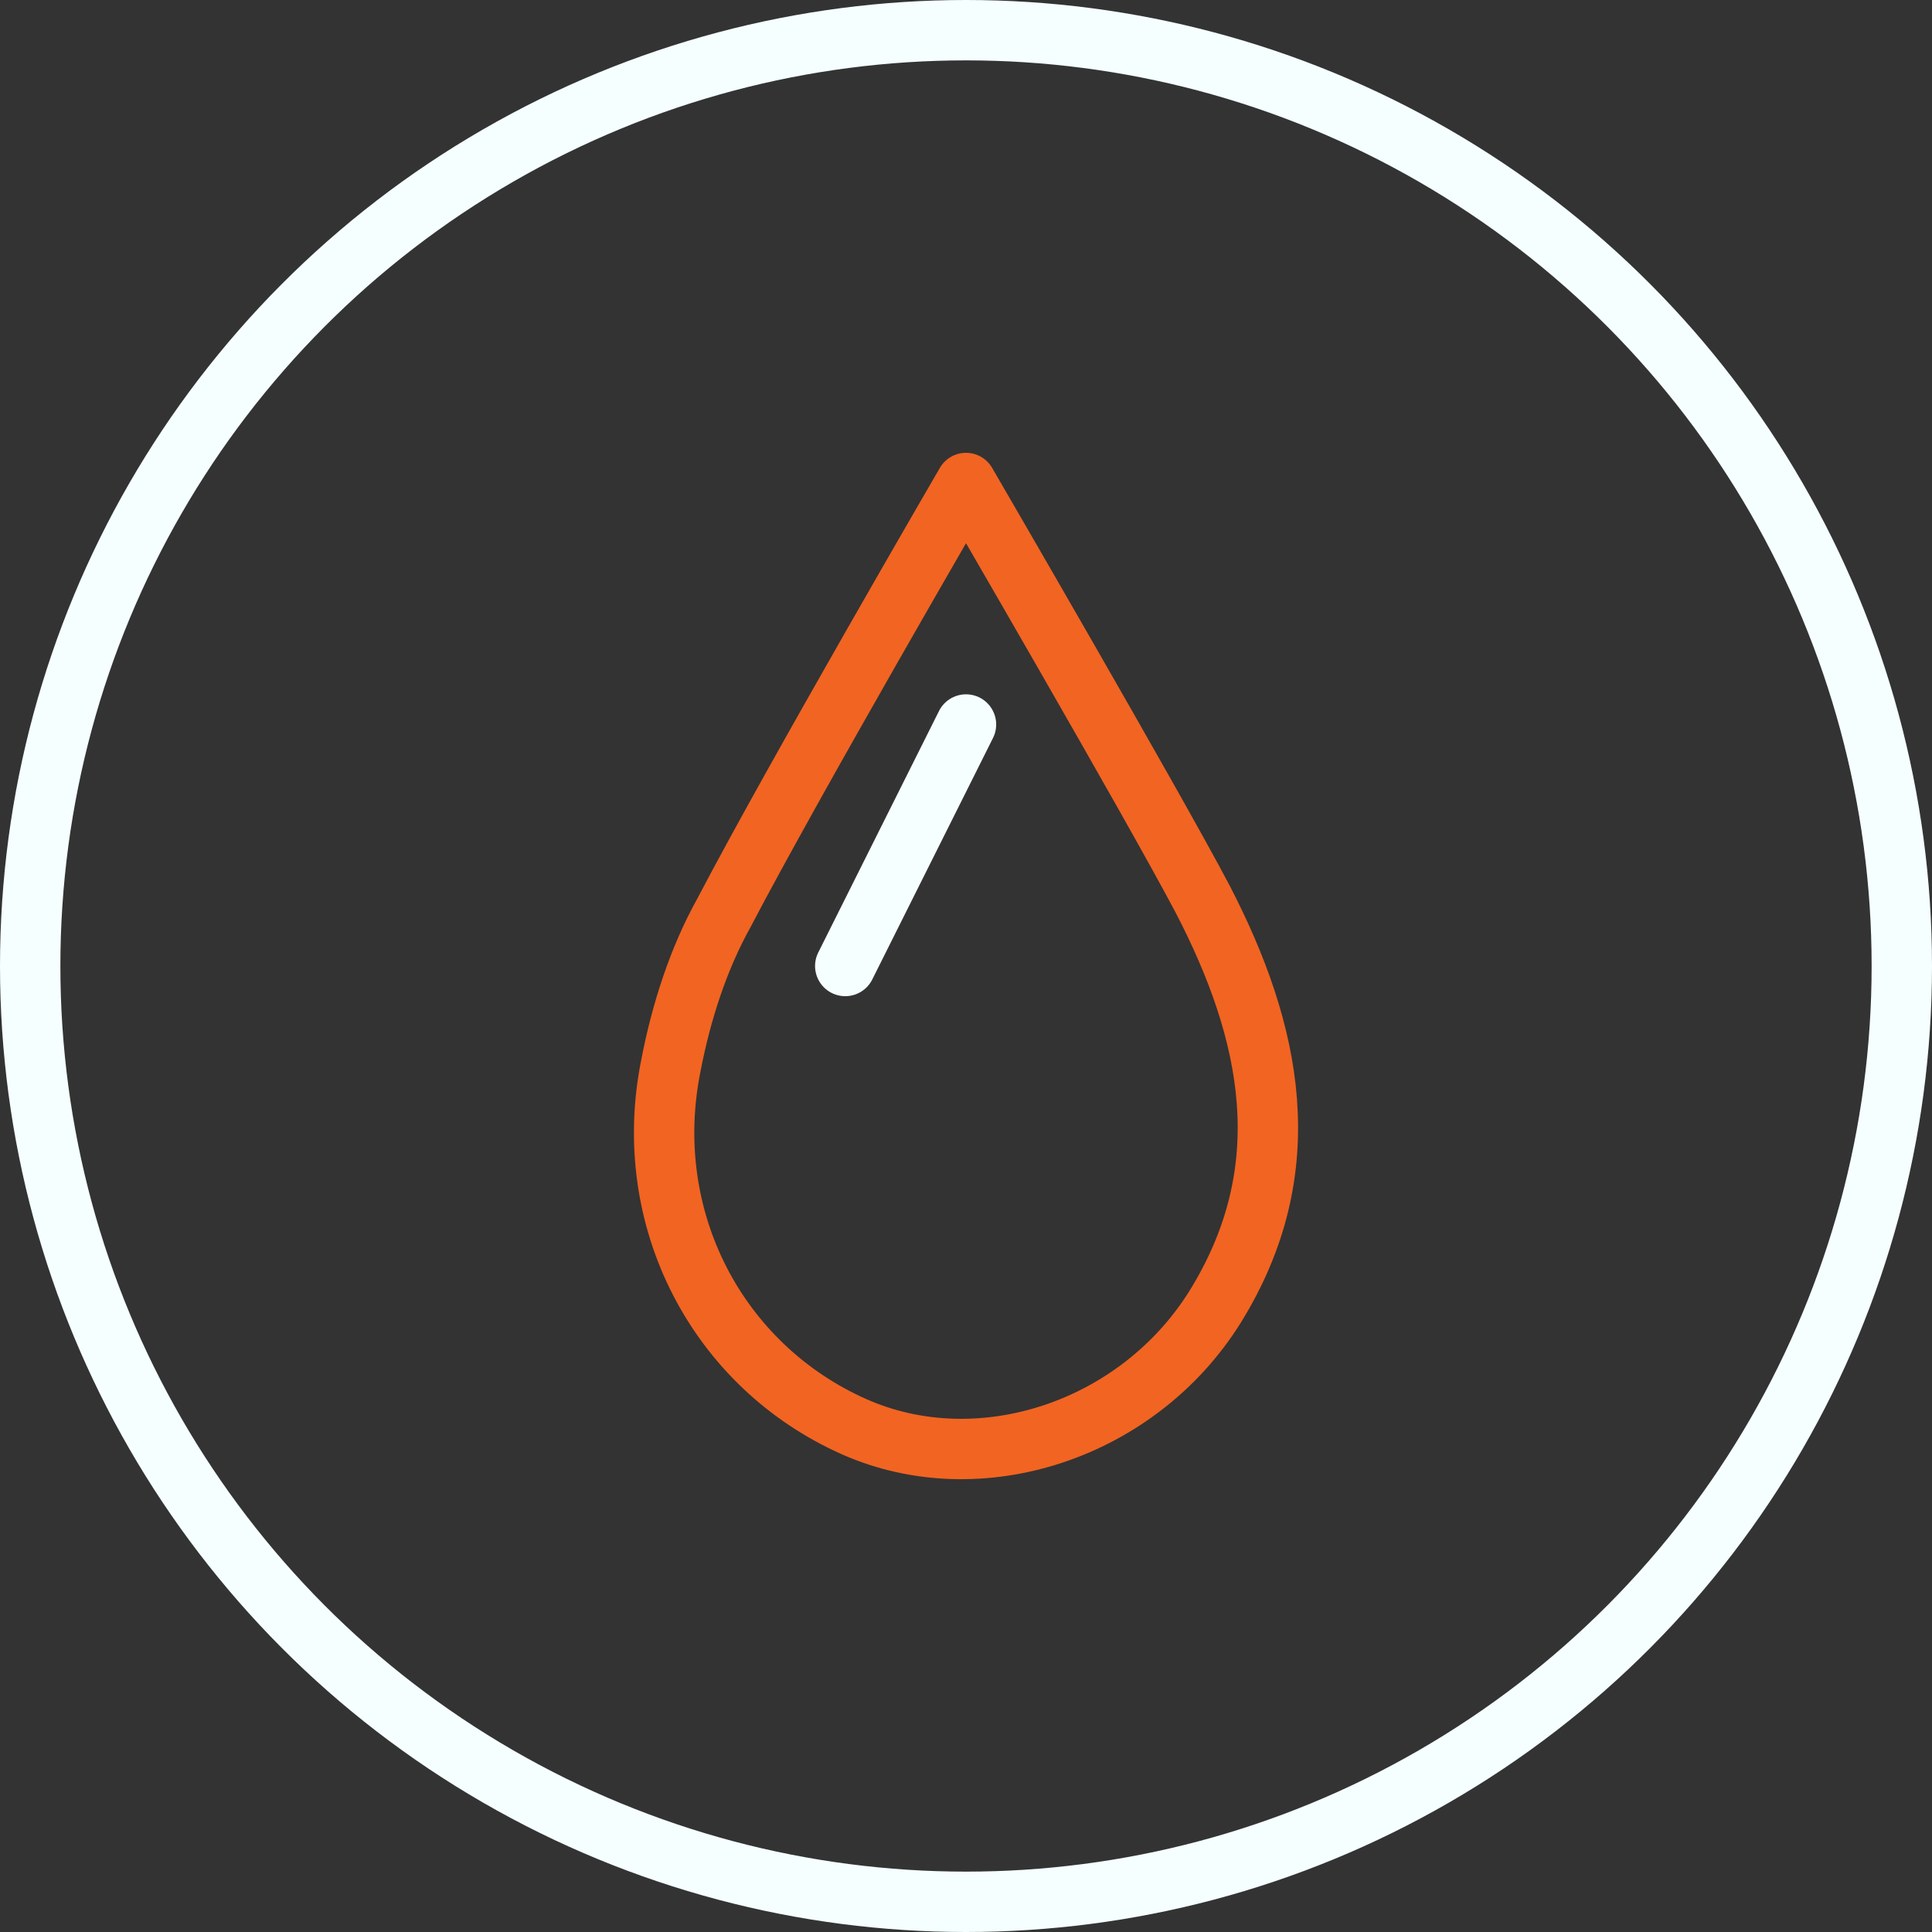
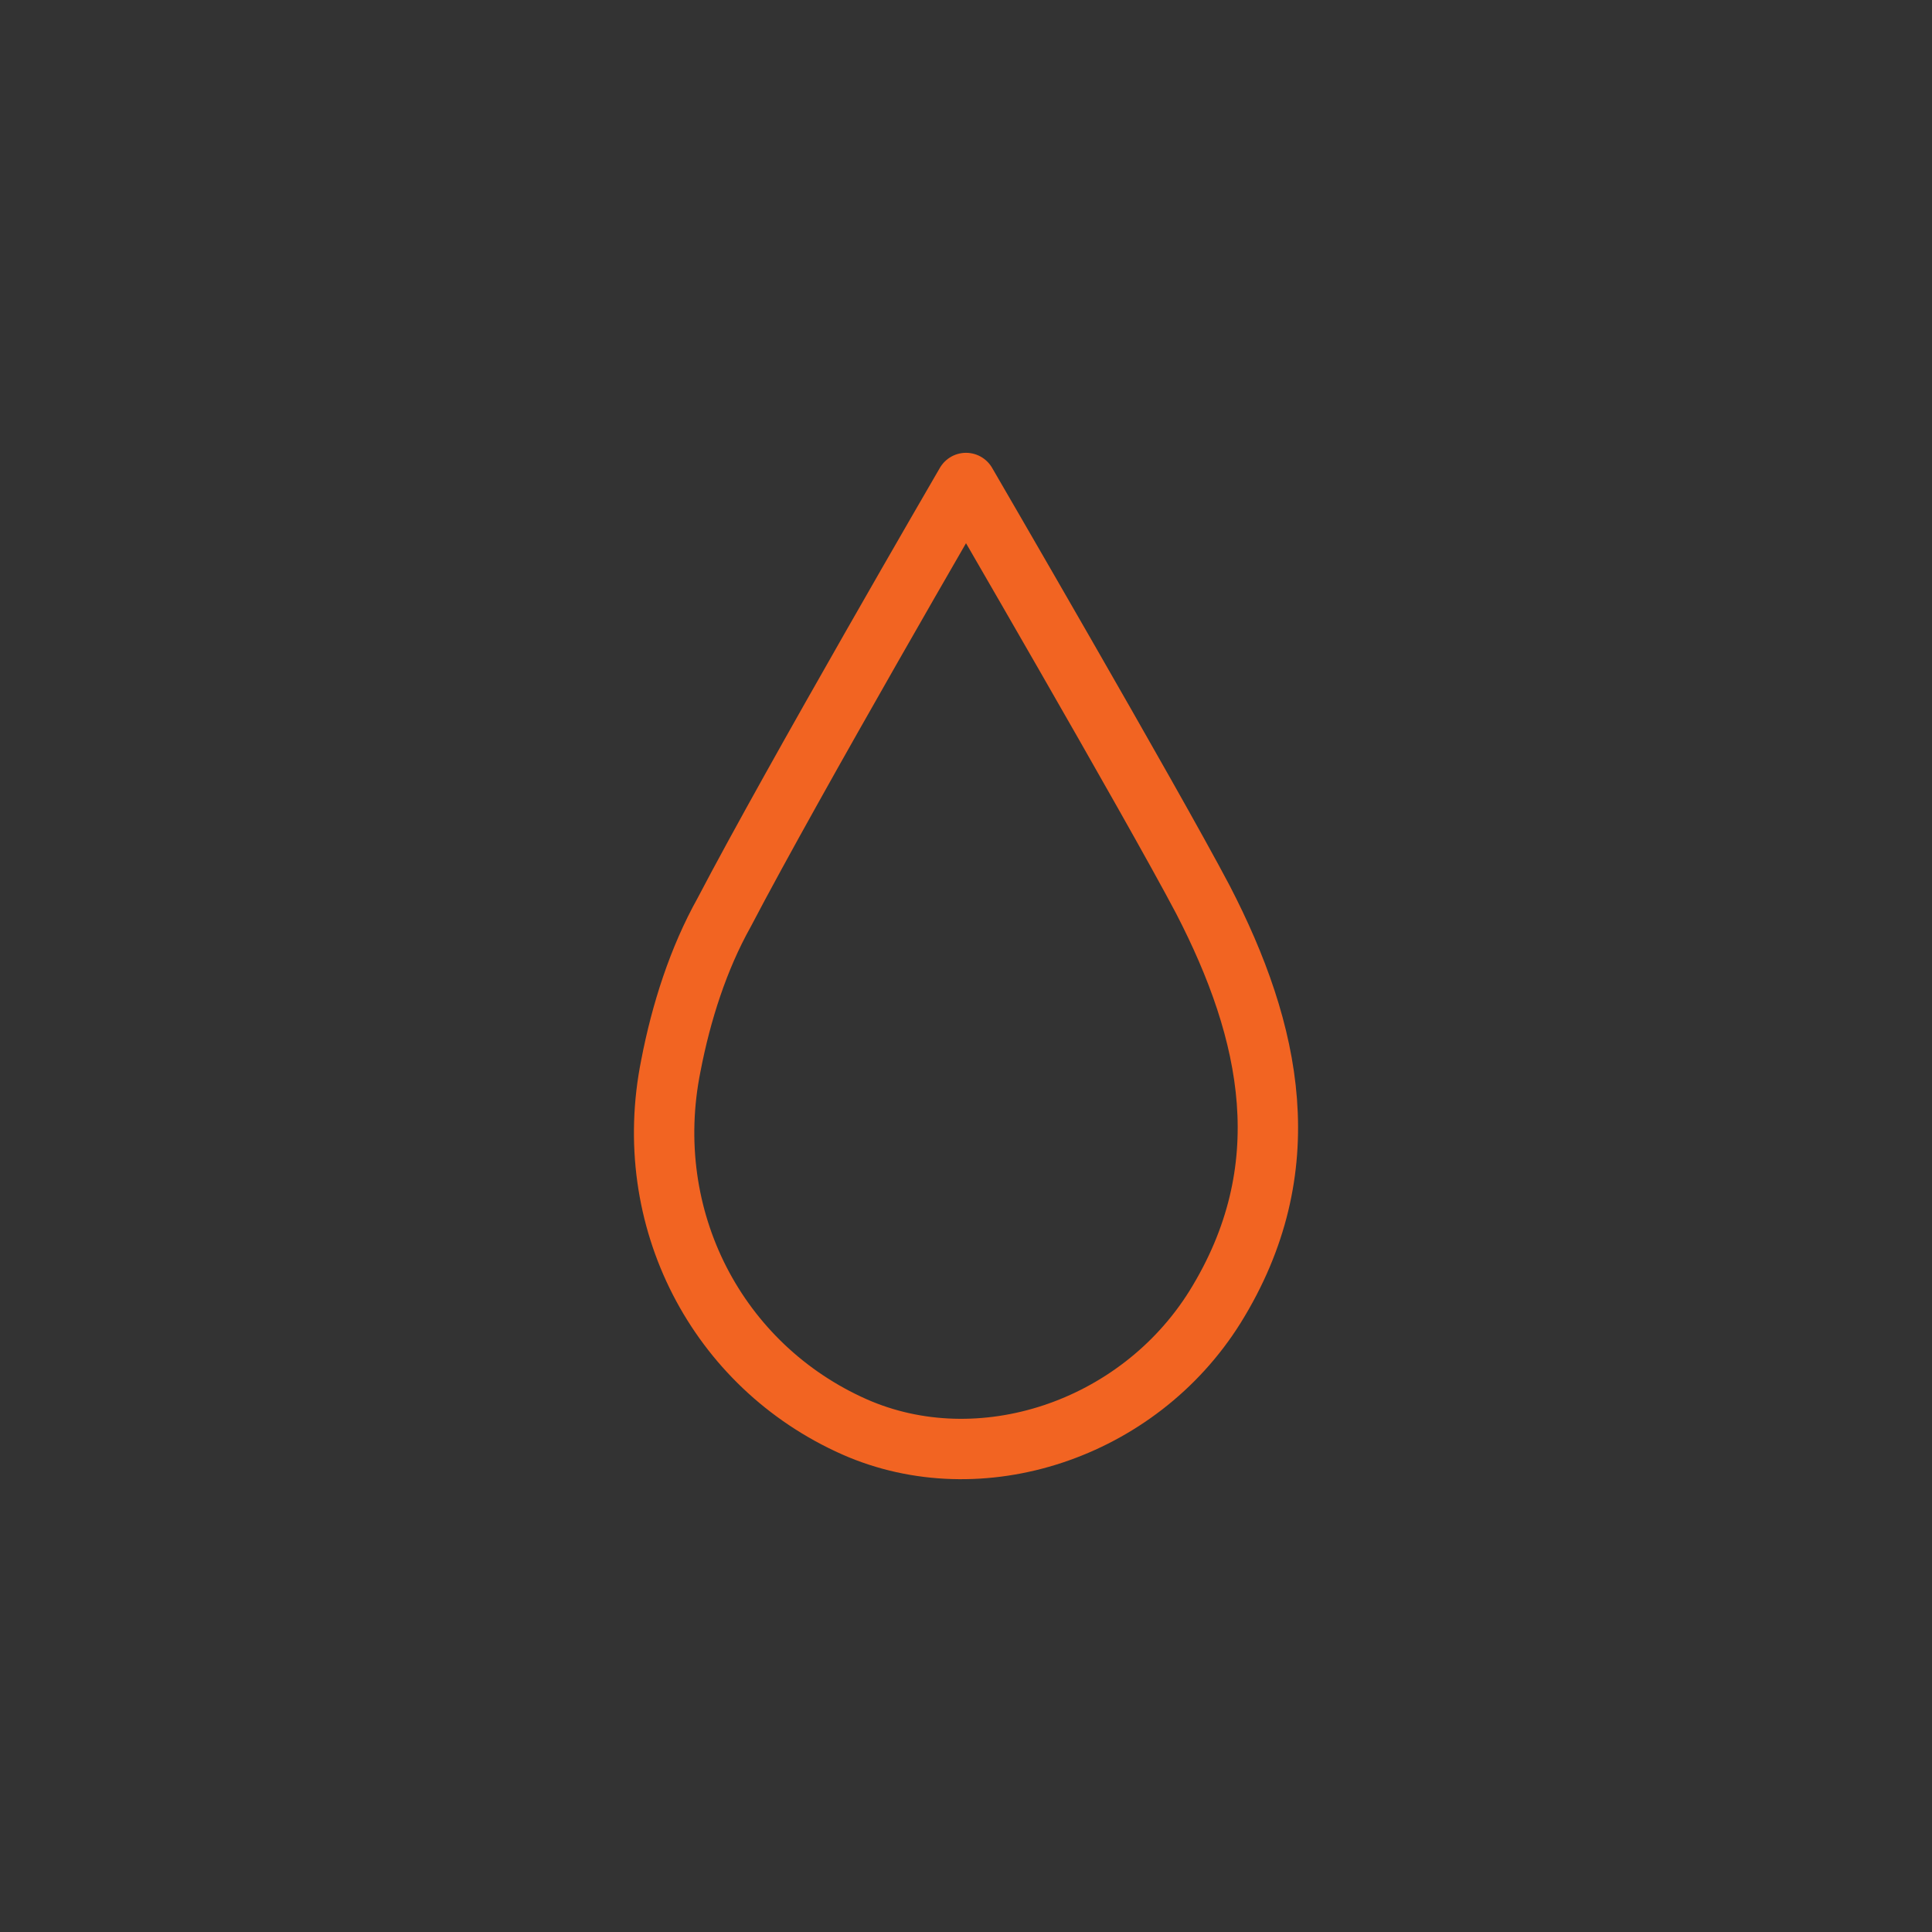
<svg xmlns="http://www.w3.org/2000/svg" width="64" height="64" viewBox="0 0 64 64" fill="none">
  <rect x="0" y="0" width="64" height="64" fill="#333333" stroke="none" />
-   <circle cx="32" cy="32" r="31" stroke="#F5FFFF" stroke-width="2" />
  <path d="M32 16C32 16 38.143 26.565 39.849 29.802C42.123 34.199 43.09 38.718 40.247 43.298C37.688 47.39 32.458 49.1 28.308 47.268C23.759 45.252 21.201 40.367 22.224 35.298C22.565 33.527 23.134 31.756 23.987 30.229C26.318 25.771 32 16 32 16Z" stroke="#F26422" stroke-width="2" stroke-miterlimit="10" stroke-linecap="round" stroke-linejoin="round" />
-   <path d="M32 24L28 32" stroke="#F5FFFF" stroke-width="2" stroke-miterlimit="3.864" stroke-linecap="round" stroke-linejoin="round" />
</svg>